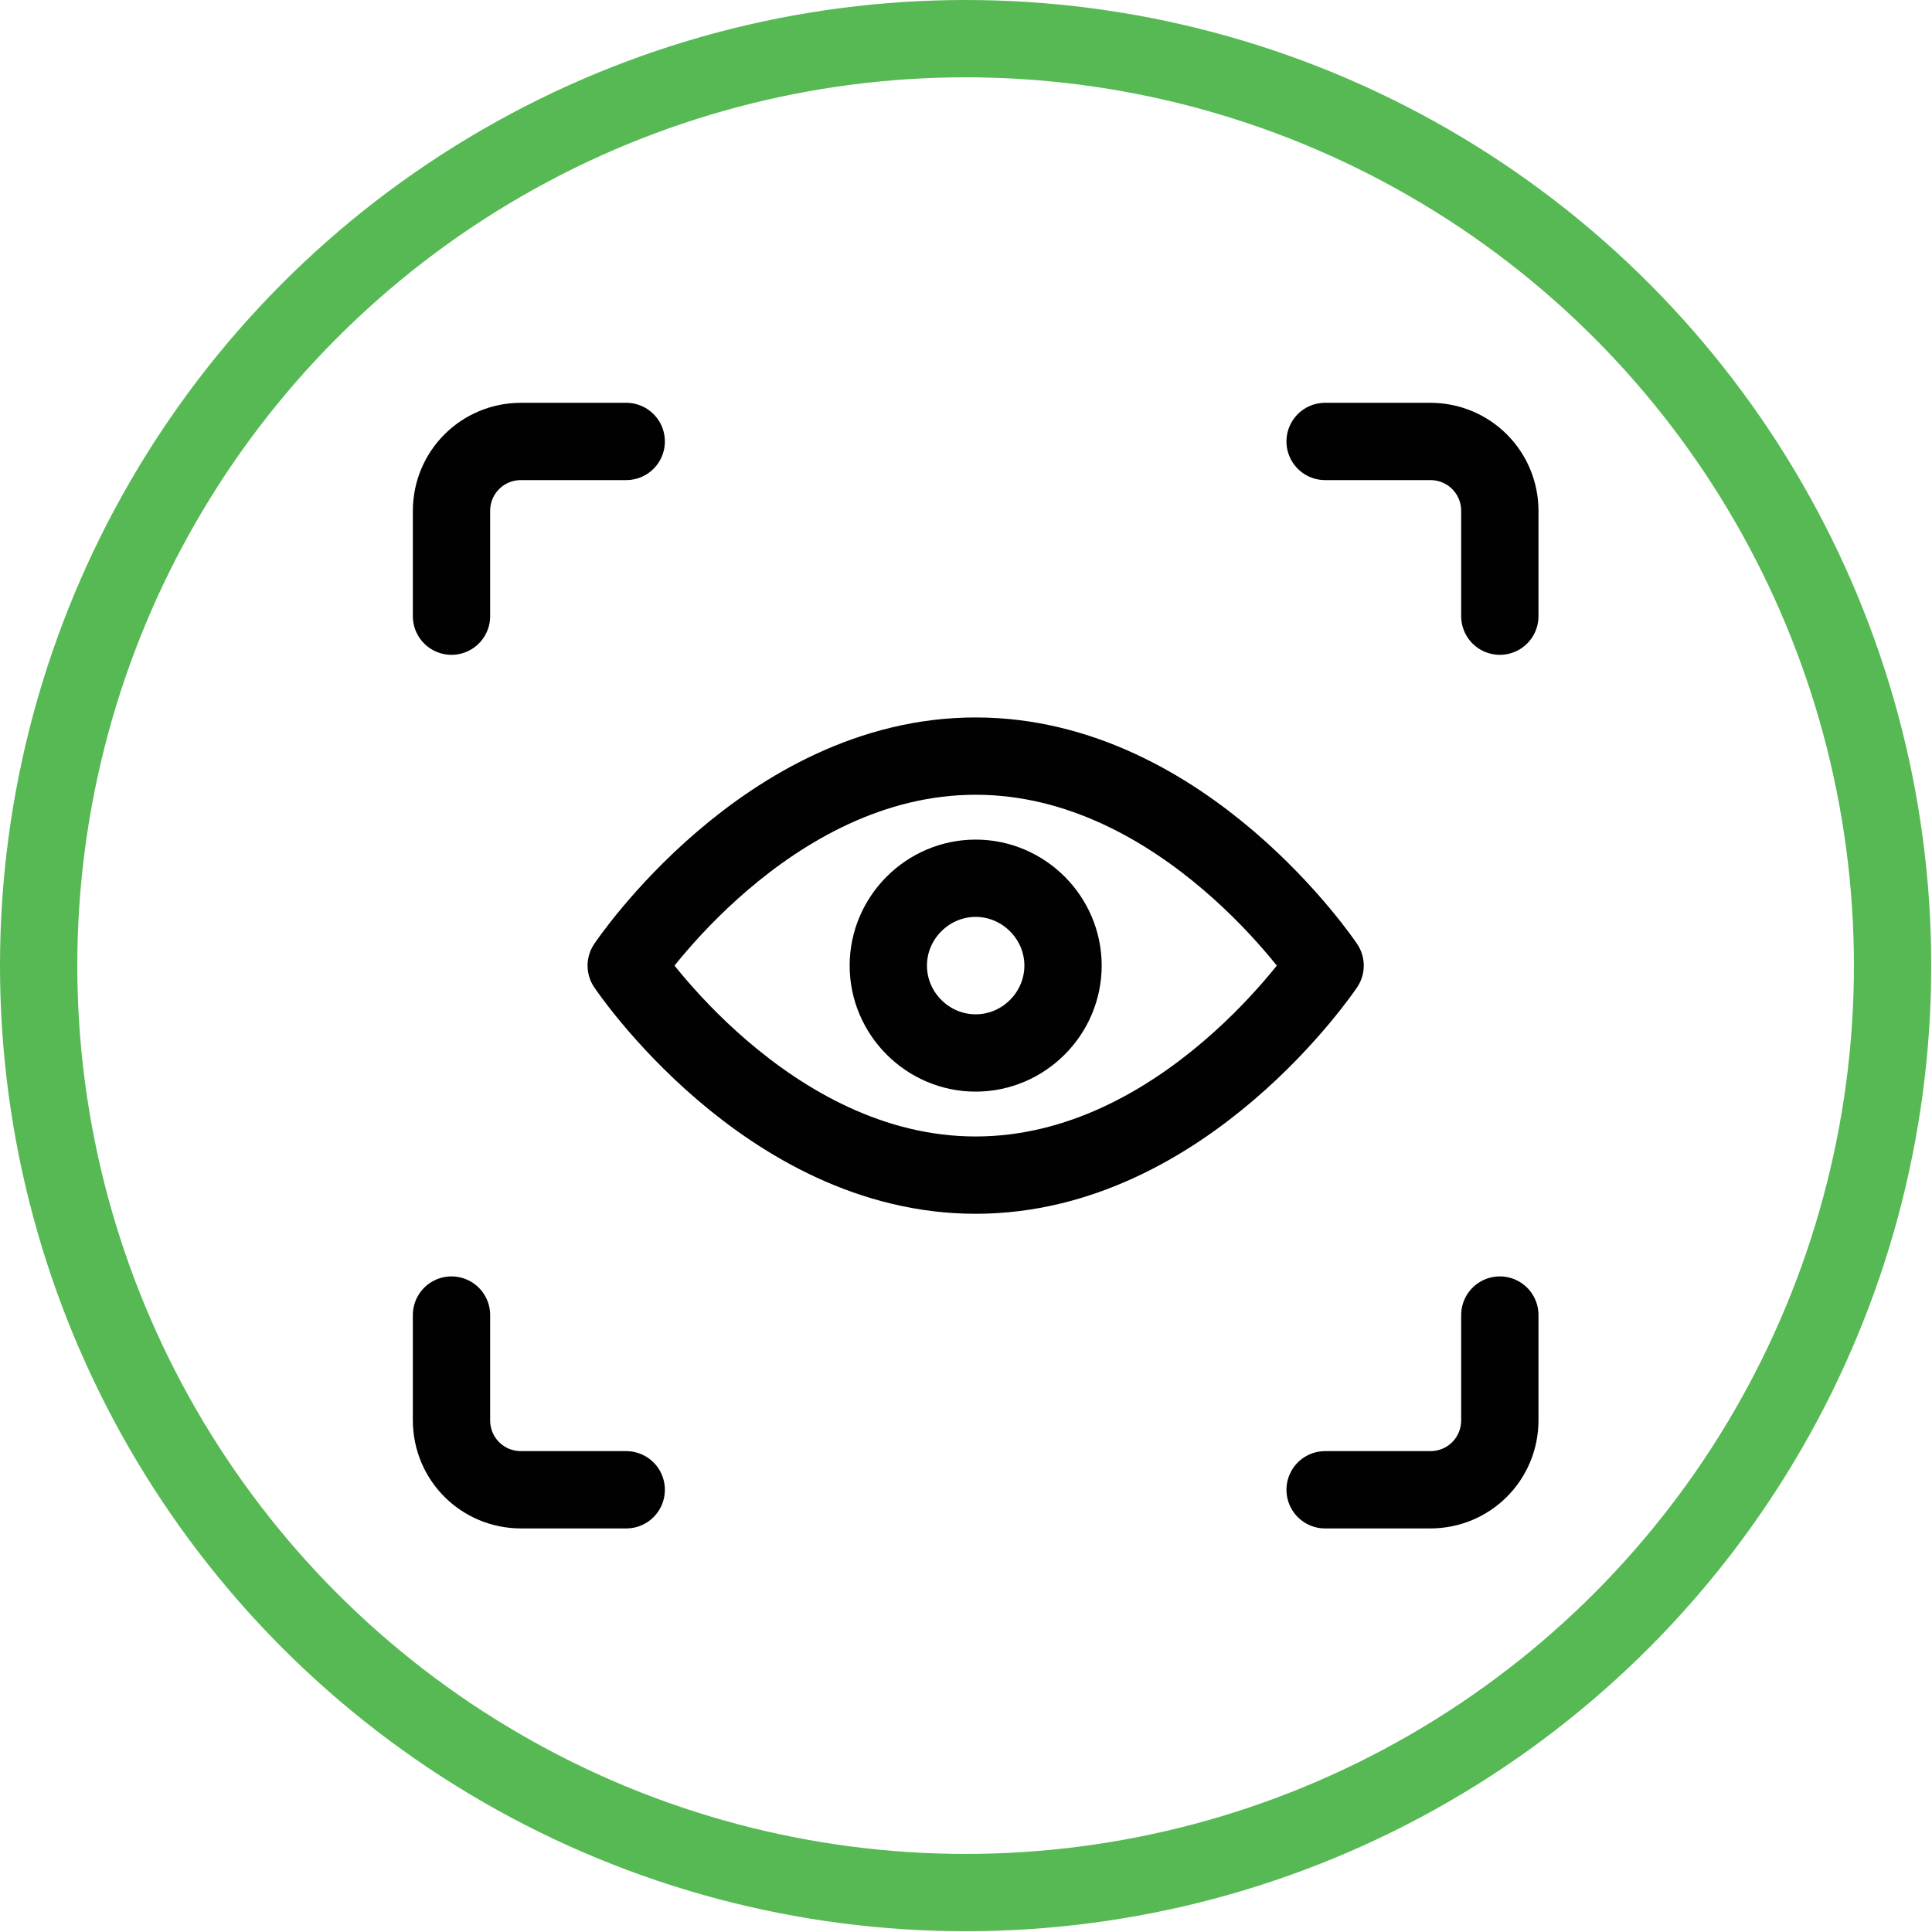
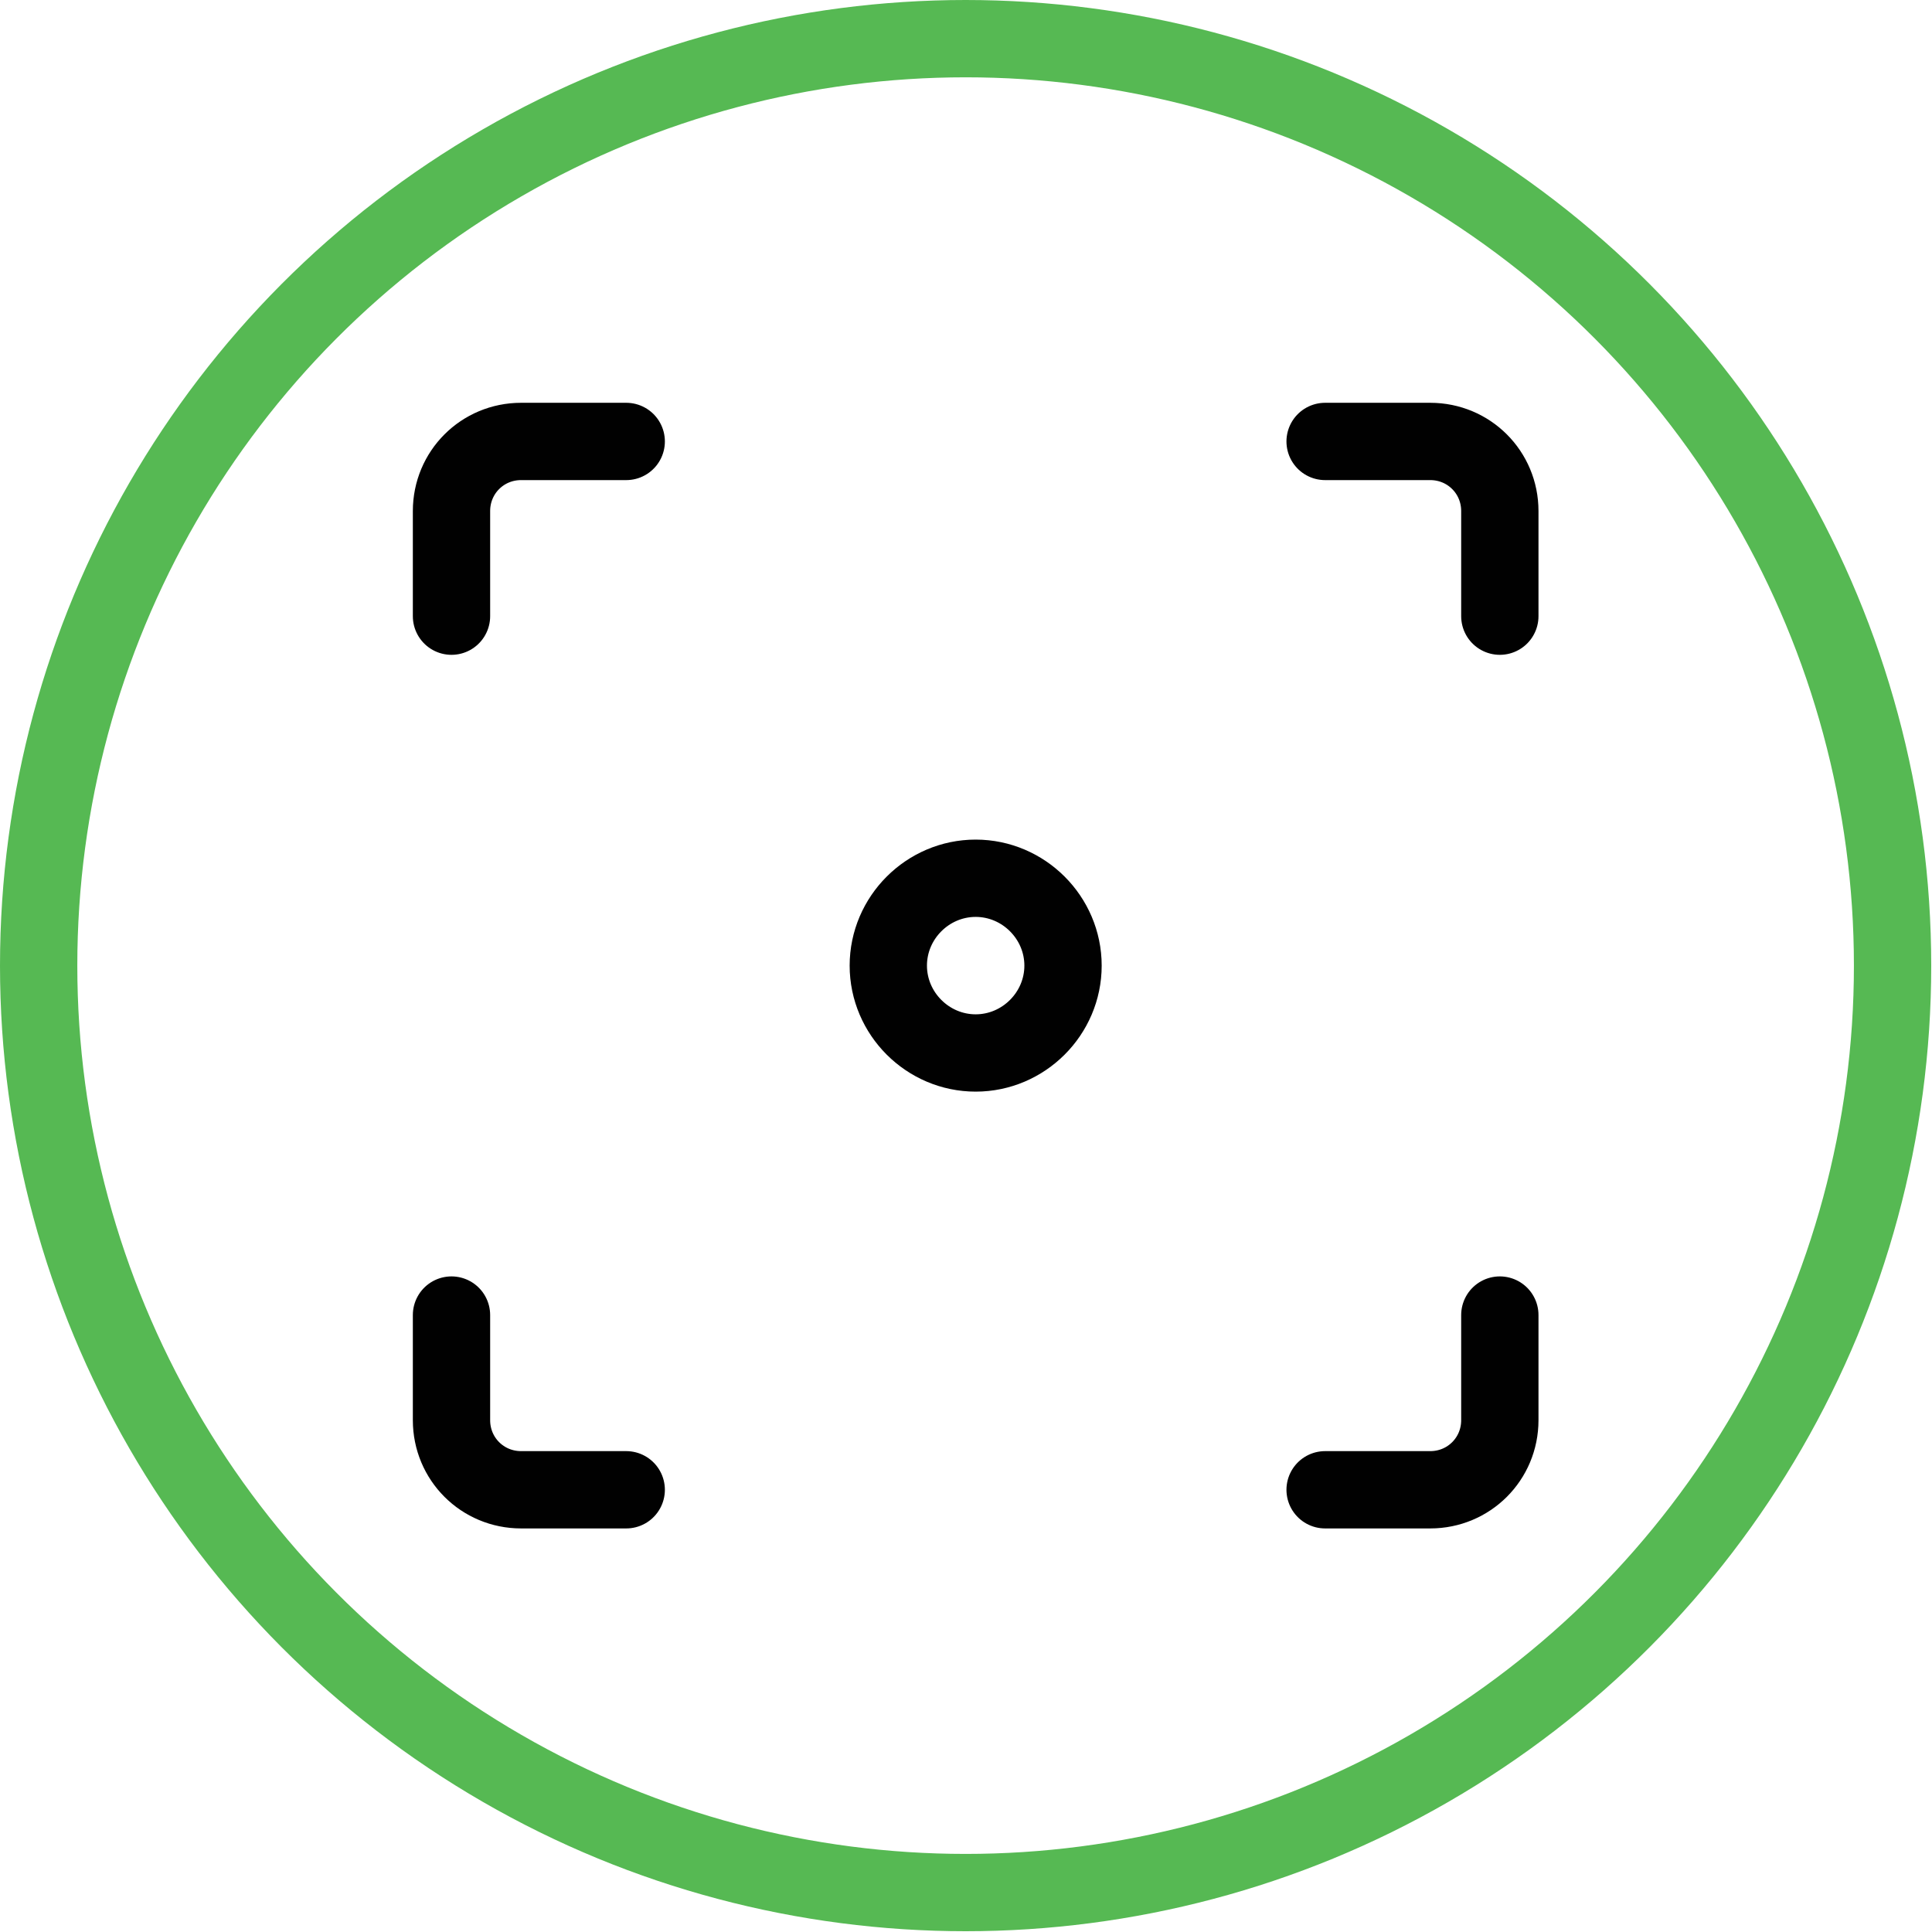
<svg xmlns="http://www.w3.org/2000/svg" id="Layer_2" data-name="Layer 2" viewBox="0 0 24.99 24.99">
  <defs>
    <style>
      .cls-1 {
        stroke: #010101;
        stroke-linecap: round;
        stroke-linejoin: round;
      }

      .cls-1, .cls-2 {
        fill: none;
      }

      .cls-2 {
        stroke: #56b953;
        stroke-miterlimit: 10;
      }
    </style>
  </defs>
  <g id="Graphic">
    <circle class="cls-2" cx="12.49" cy="12.49" r="11.99" />
    <g id="Interface-Essential_Iris-Scan_iris-scan-1" data-name="Interface-Essential / Iris-Scan / iris-scan-1">
      <g id="Group_71" data-name="Group 71">
        <g id="iris-scan-1">
-           <path id="Shape_350" data-name="Shape 350" class="cls-1" d="m8.1,12.49s1.81-2.71,4.52-2.71,4.52,2.71,4.52,2.71c0,0-1.81,2.71-4.52,2.71s-4.52-2.71-4.52-2.71Z" />
          <path id="Rectangle-path_25" data-name="Rectangle-path 25" class="cls-1" d="m11.49,12.49c0-.62.51-1.13,1.13-1.13h0c.62,0,1.13.51,1.13,1.13h0c0,.62-.51,1.13-1.13,1.13h0c-.62,0-1.13-.51-1.13-1.13h0Z" />
          <path id="Shape_351" data-name="Shape 351" class="cls-1" d="m5.84,7.97v-1.36c0-.5.4-.9.9-.9h1.36" />
          <path id="Shape_352" data-name="Shape 352" class="cls-1" d="m19.4,7.97v-1.36c0-.5-.4-.9-.9-.9h-1.36" />
          <path id="Shape_353" data-name="Shape 353" class="cls-1" d="m5.84,17.01v1.36c0,.5.4.9.9.9h1.36" />
          <path id="Shape_354" data-name="Shape 354" class="cls-1" d="m19.4,17.01v1.36c0,.5-.4.9-.9.9h-1.36" />
        </g>
      </g>
    </g>
  </g>
</svg>